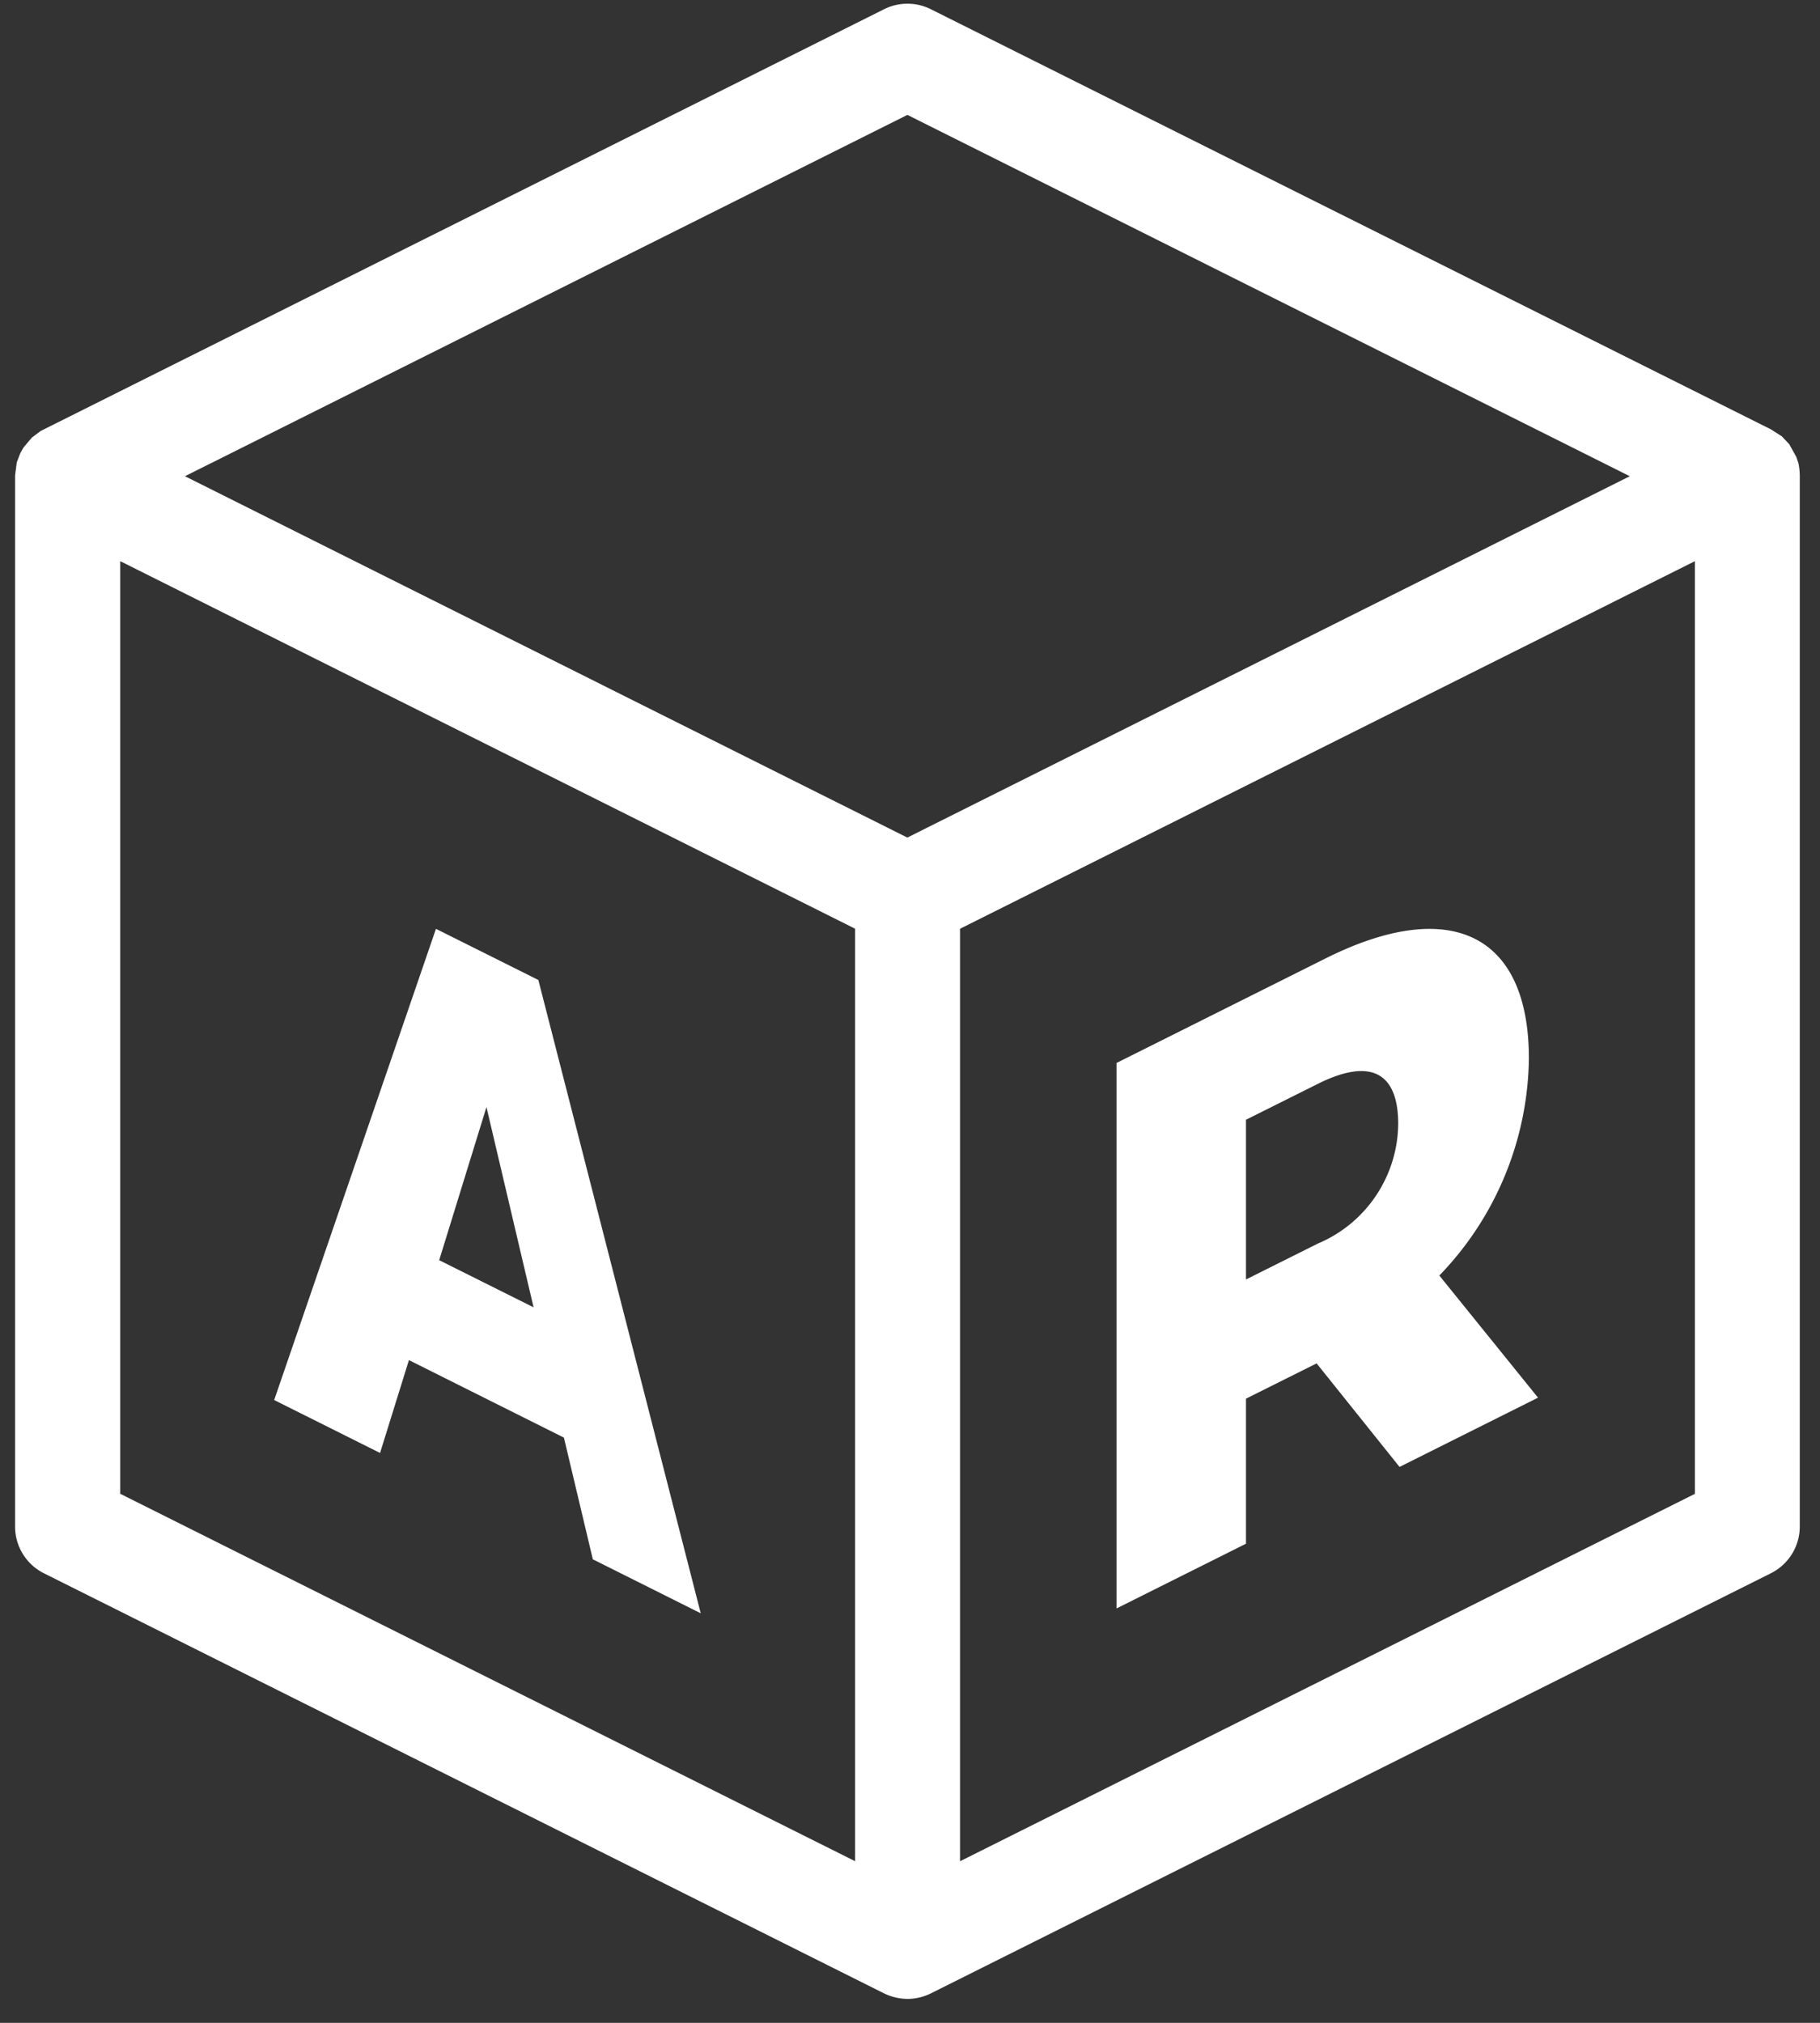
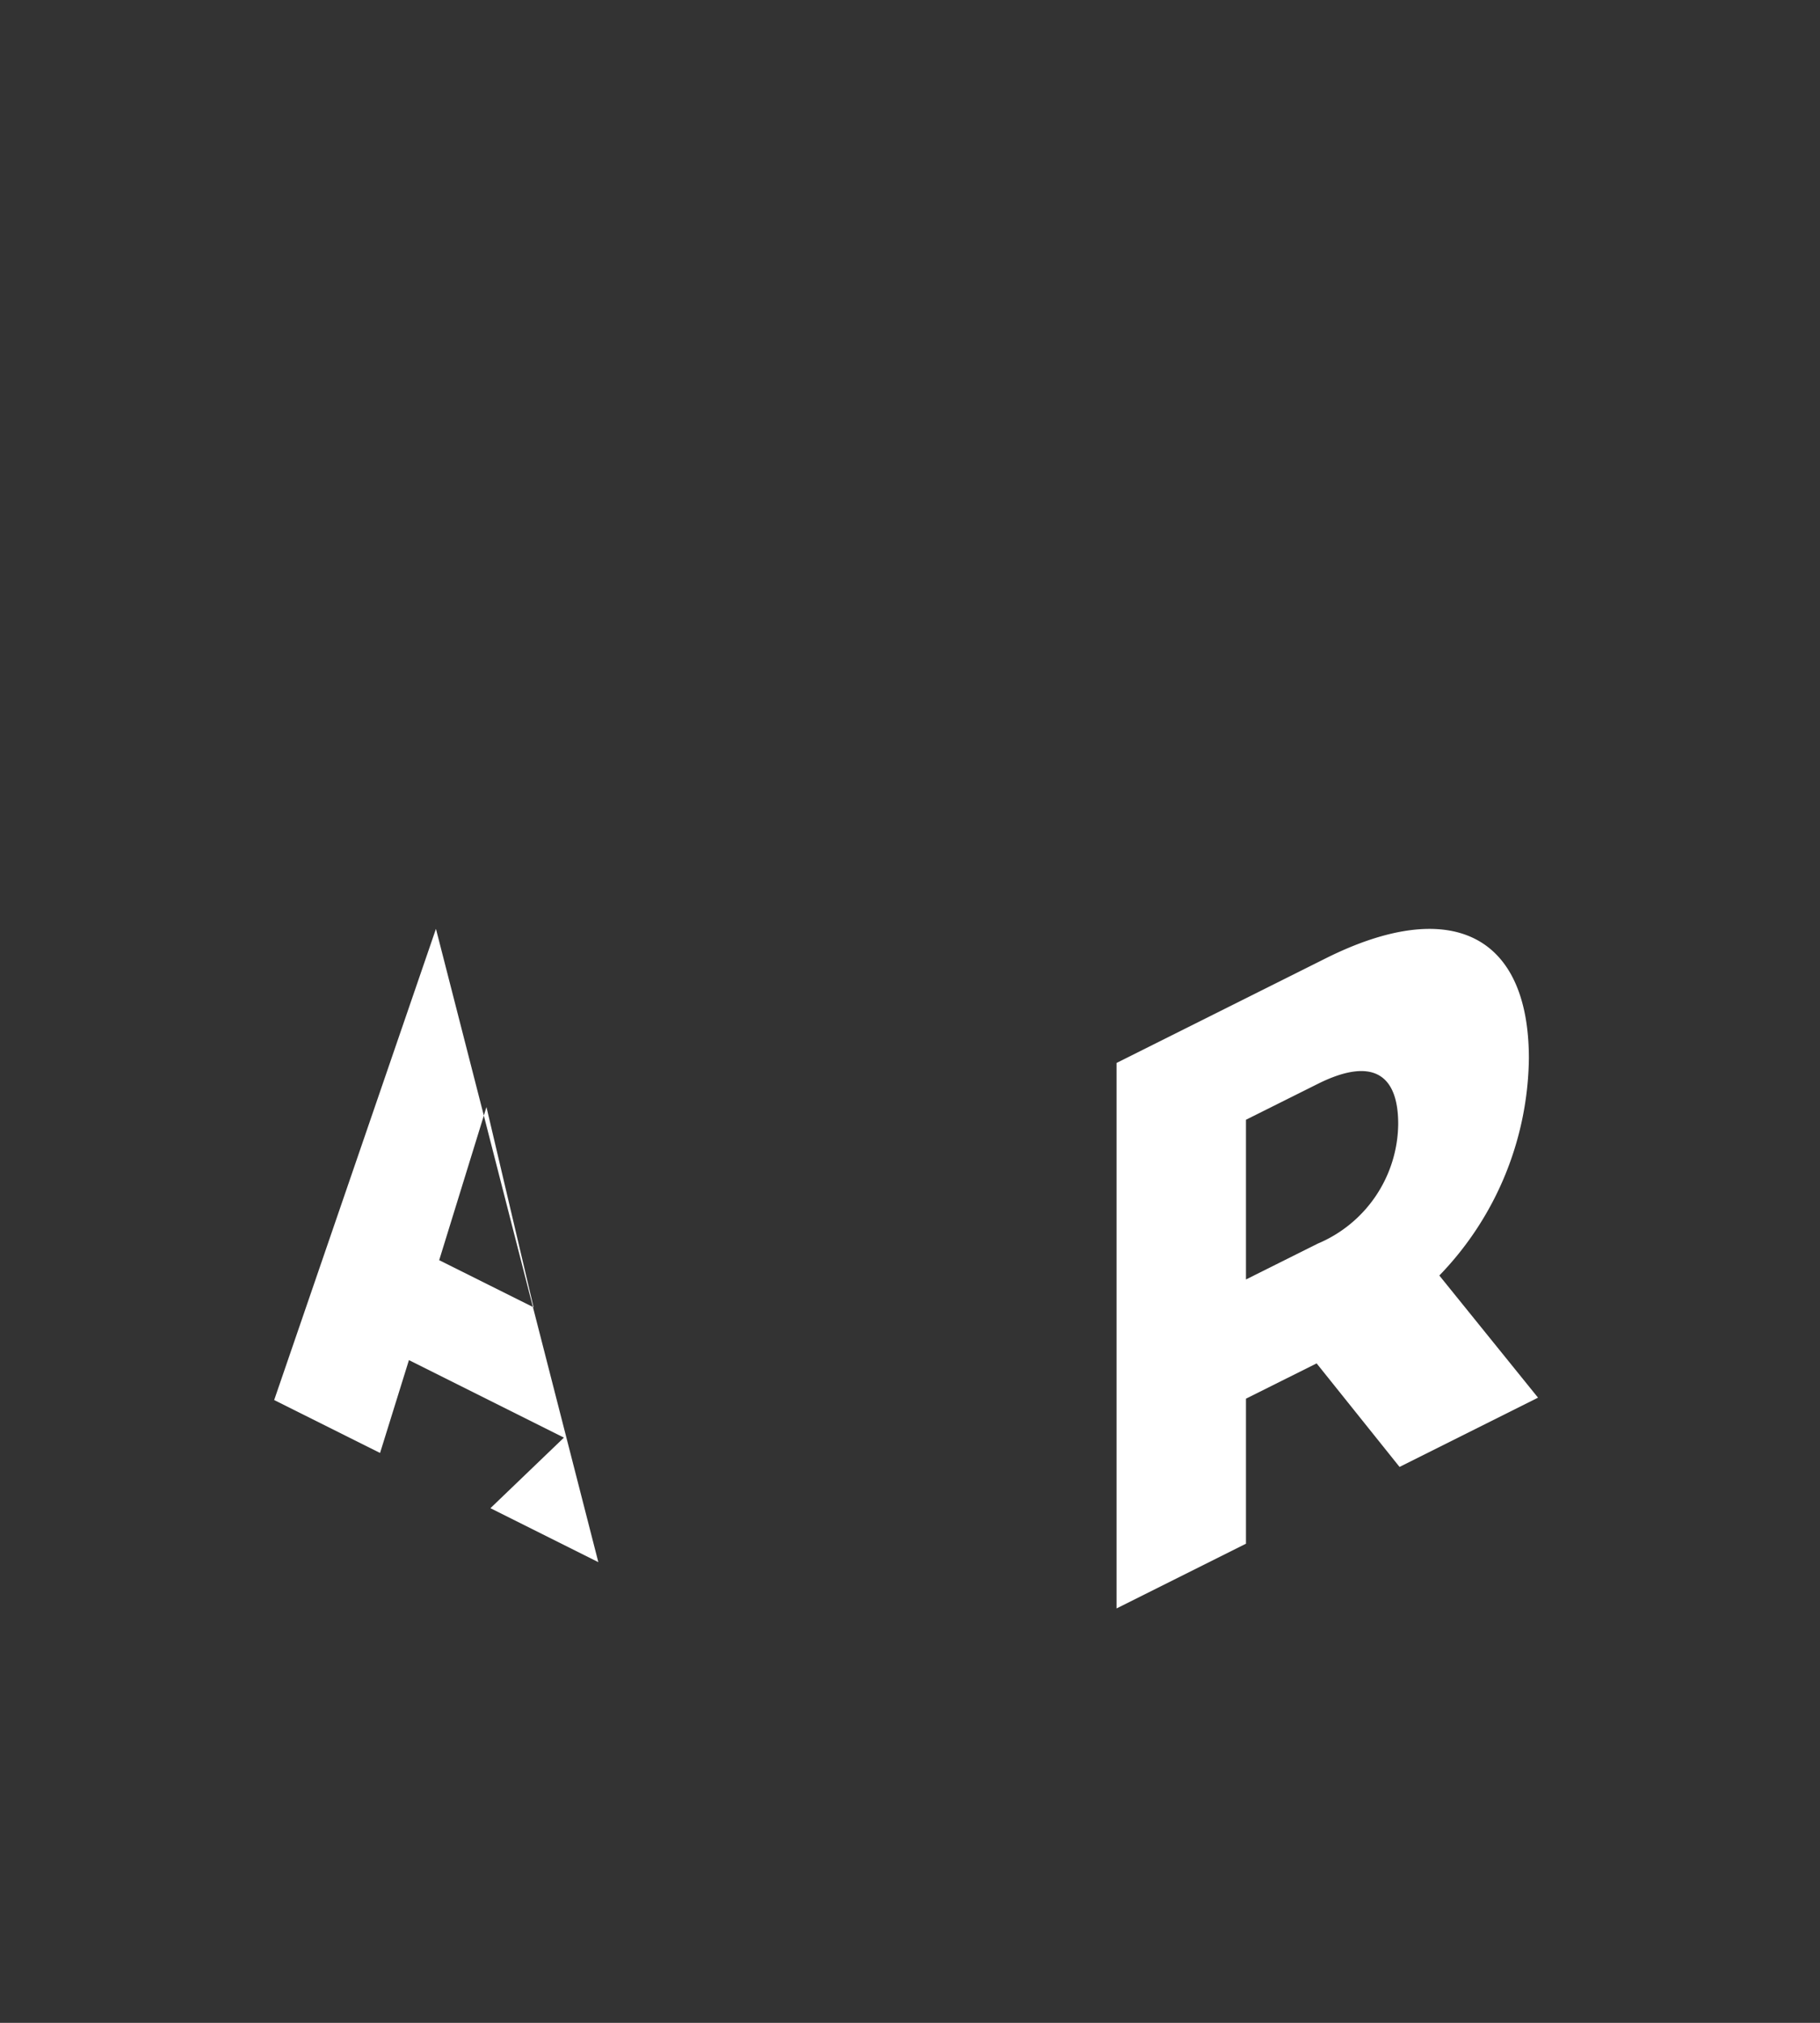
<svg xmlns="http://www.w3.org/2000/svg" width="45" height="50" viewBox="0 0 45 50">
  <rect x="0" y="0" width="45" height="50" fill="#333333" stroke="none" />
  <defs>
    <clipPath id="clip-path">
      <rect id="Rectangle_32" data-name="Rectangle 32" width="45" height="50" transform="translate(0 0)" fill="#fff" />
    </clipPath>
  </defs>
  <g id="Group_701" data-name="Group 701" transform="translate(0)">
    <g id="Group_28" data-name="Group 28" transform="translate(0 0)" clip-path="url(#clip-path)">
-       <path id="Path_3" data-name="Path 3" d="M22.063,49.317a1.338,1.338,0,0,1-.581-.138L.719,38.8A1.29,1.29,0,0,1,0,37.637V11.66l.042-.324.086-.223.078-.14.208-.247.218-.164L21.484.138a1.292,1.292,0,0,1,1.16,0L43.41,10.52l.273.174.184.195.174.314.055.164a1.737,1.737,0,0,1,.031.293V37.637a1.292,1.292,0,0,1-.716,1.16L22.645,49.18a1.33,1.33,0,0,1-.581.138m1.3-26.452V45.915l18.17-9.082V13.78ZM2.6,36.832l18.17,9.082V22.865L2.6,13.78ZM4.2,11.68l17.861,8.932L39.924,11.68,22.063,2.749Z" transform="translate(0.373 0.091)" fill="#fff" />
-       <path id="Path_4" data-name="Path 4" d="M9.632,21.386,5.8,19.47l-.714,2.295L2.468,20.457l4-11.647L9,10.074l4.015,15.654-2.668-1.334Zm-.75-3.221-1.165-4.95L6.548,17Z" transform="translate(4.311 14.149)" fill="#fff" />
+       <path id="Path_4" data-name="Path 4" d="M9.632,21.386,5.8,19.47l-.714,2.295L2.468,20.457l4-11.647l4.015,15.654-2.668-1.334Zm-.75-3.221-1.165-4.95L6.548,17Z" transform="translate(4.311 14.149)" fill="#fff" />
      <path id="Path_5" data-name="Path 5" d="M15.438,19.551l-1.747.872v3.585l-3.2,1.6V12.125L15.661,9.54c3.086-1.542,5.025-.6,5.025,2.476a7.849,7.849,0,0,1-2.214,5.363l2.44,3.019L17.488,22.11Zm.031-6.91-1.778.888v3.948l1.778-.888a3.244,3.244,0,0,0,1.986-2.956c0-1.254-.662-1.653-1.986-.992" transform="translate(17.116 14.149)" fill="#fff" />
    </g>
  </g>
</svg>